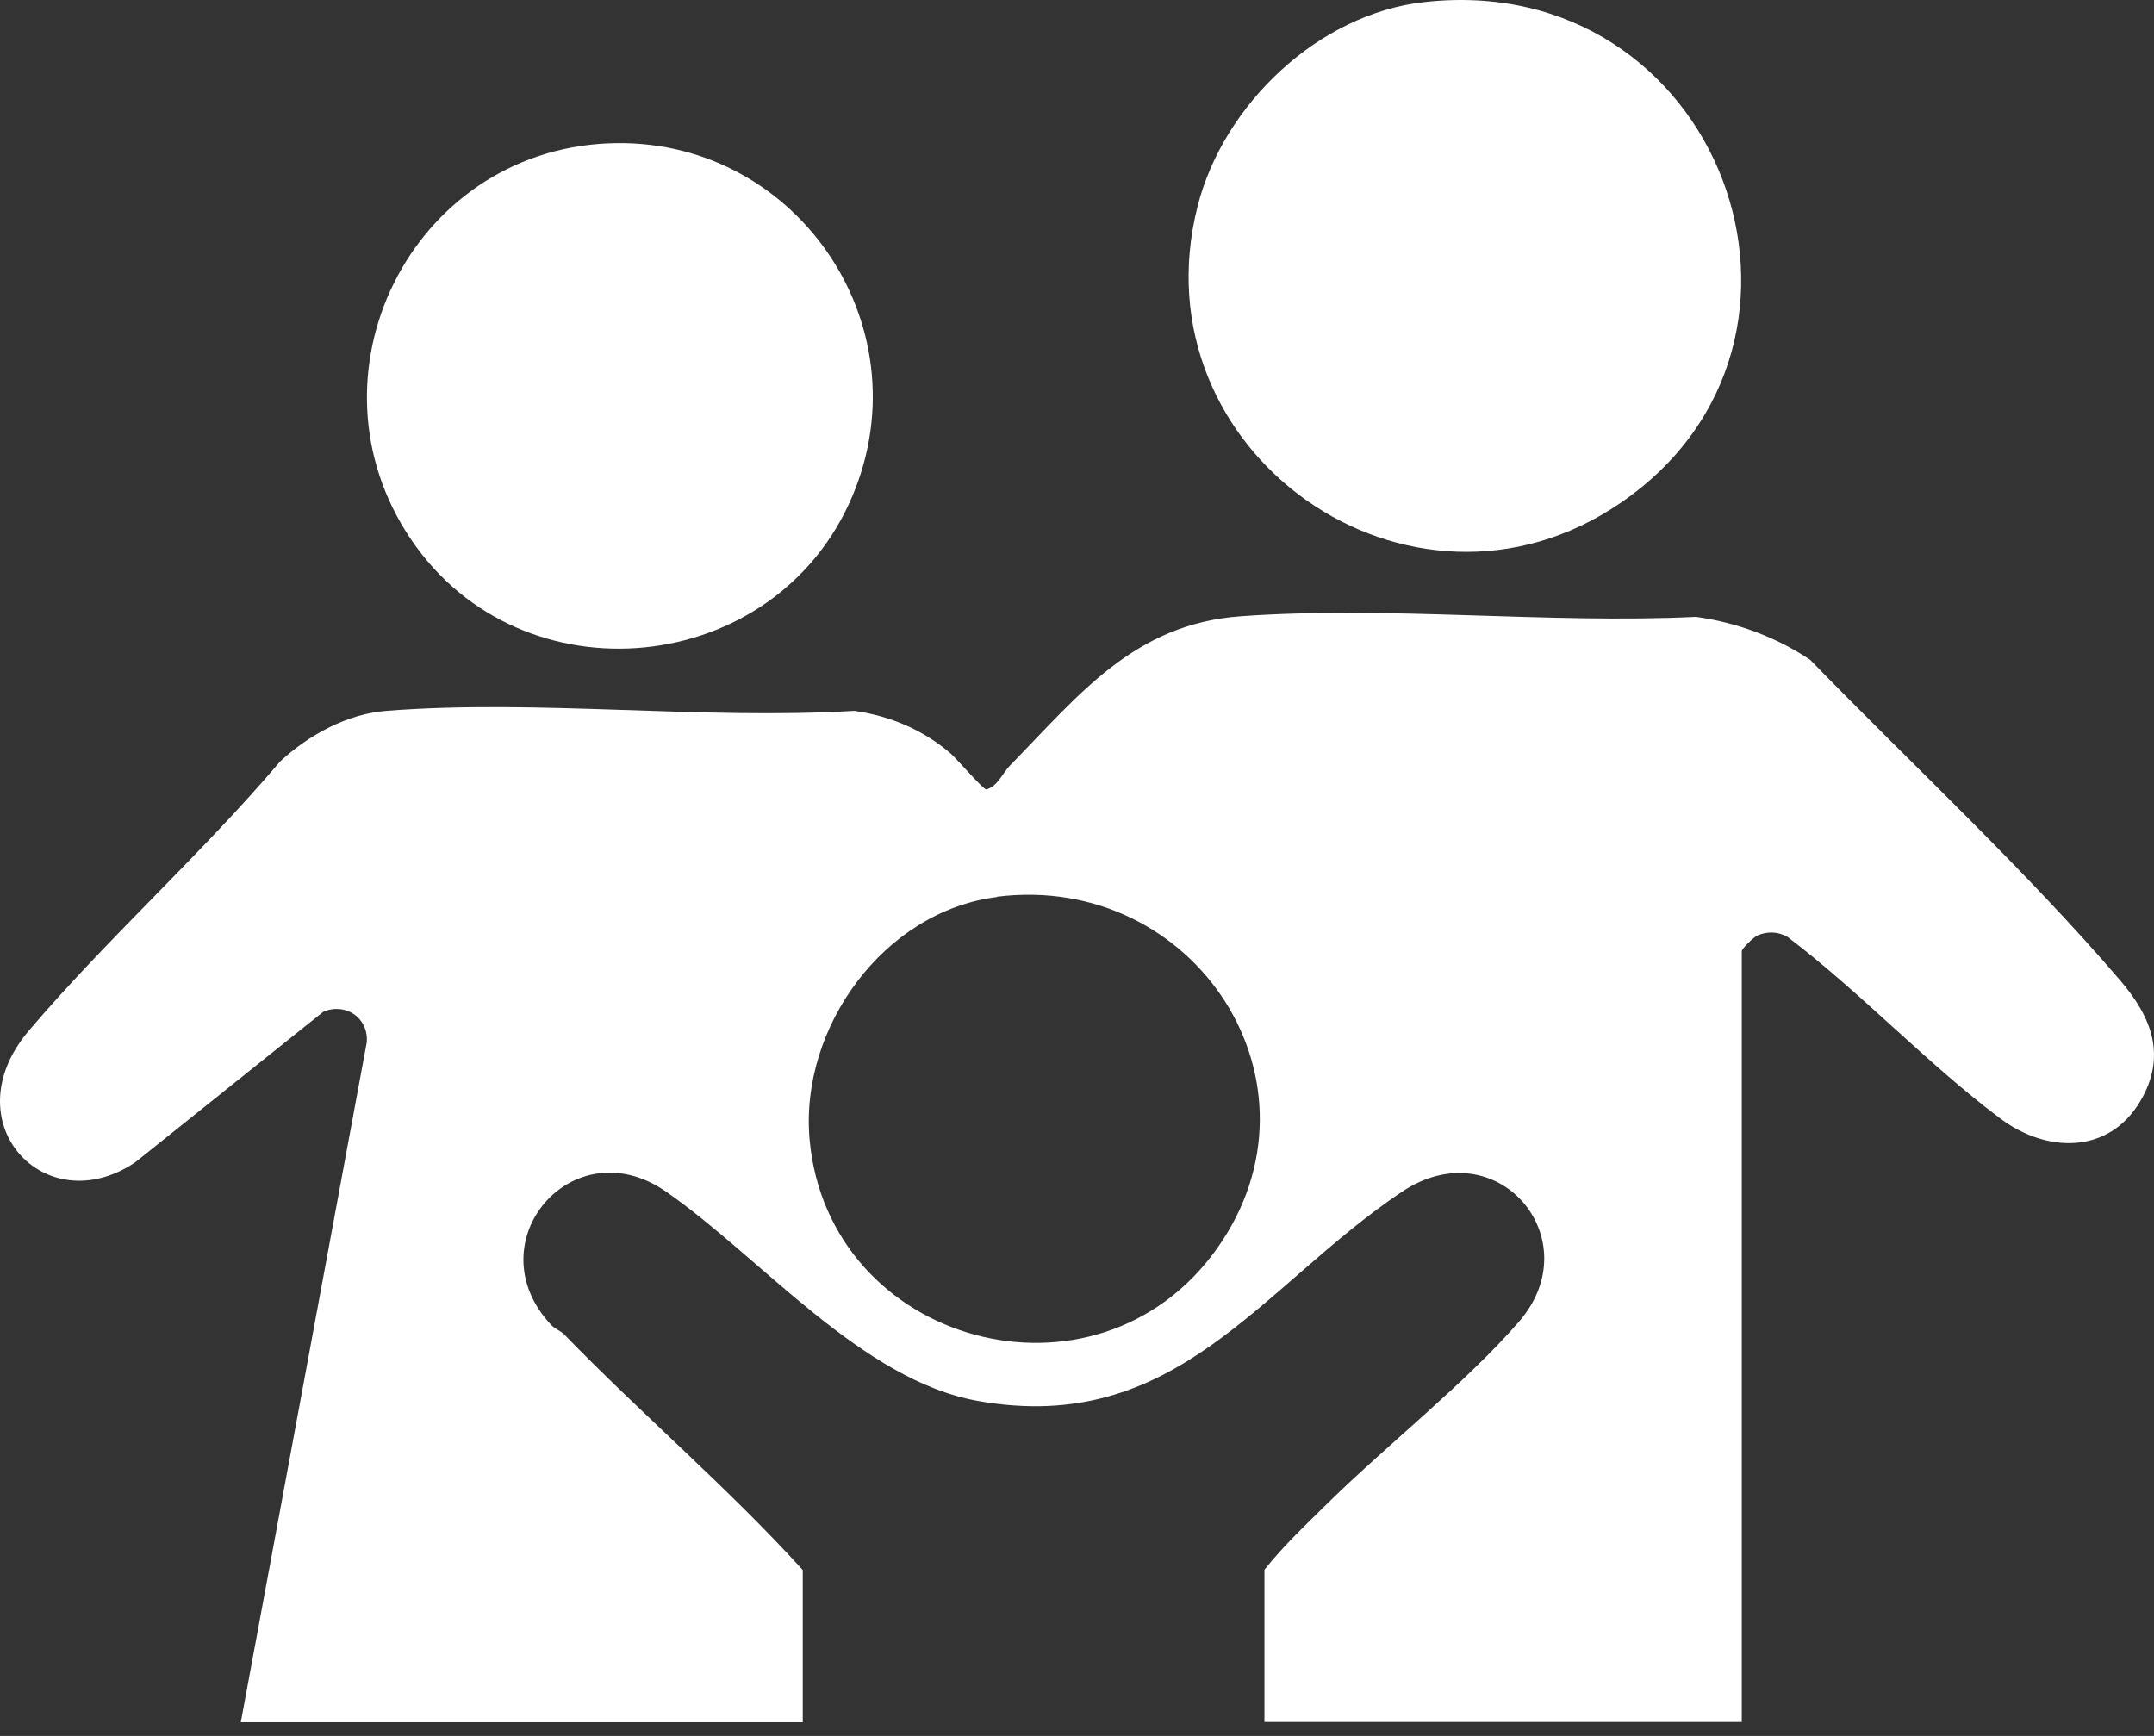
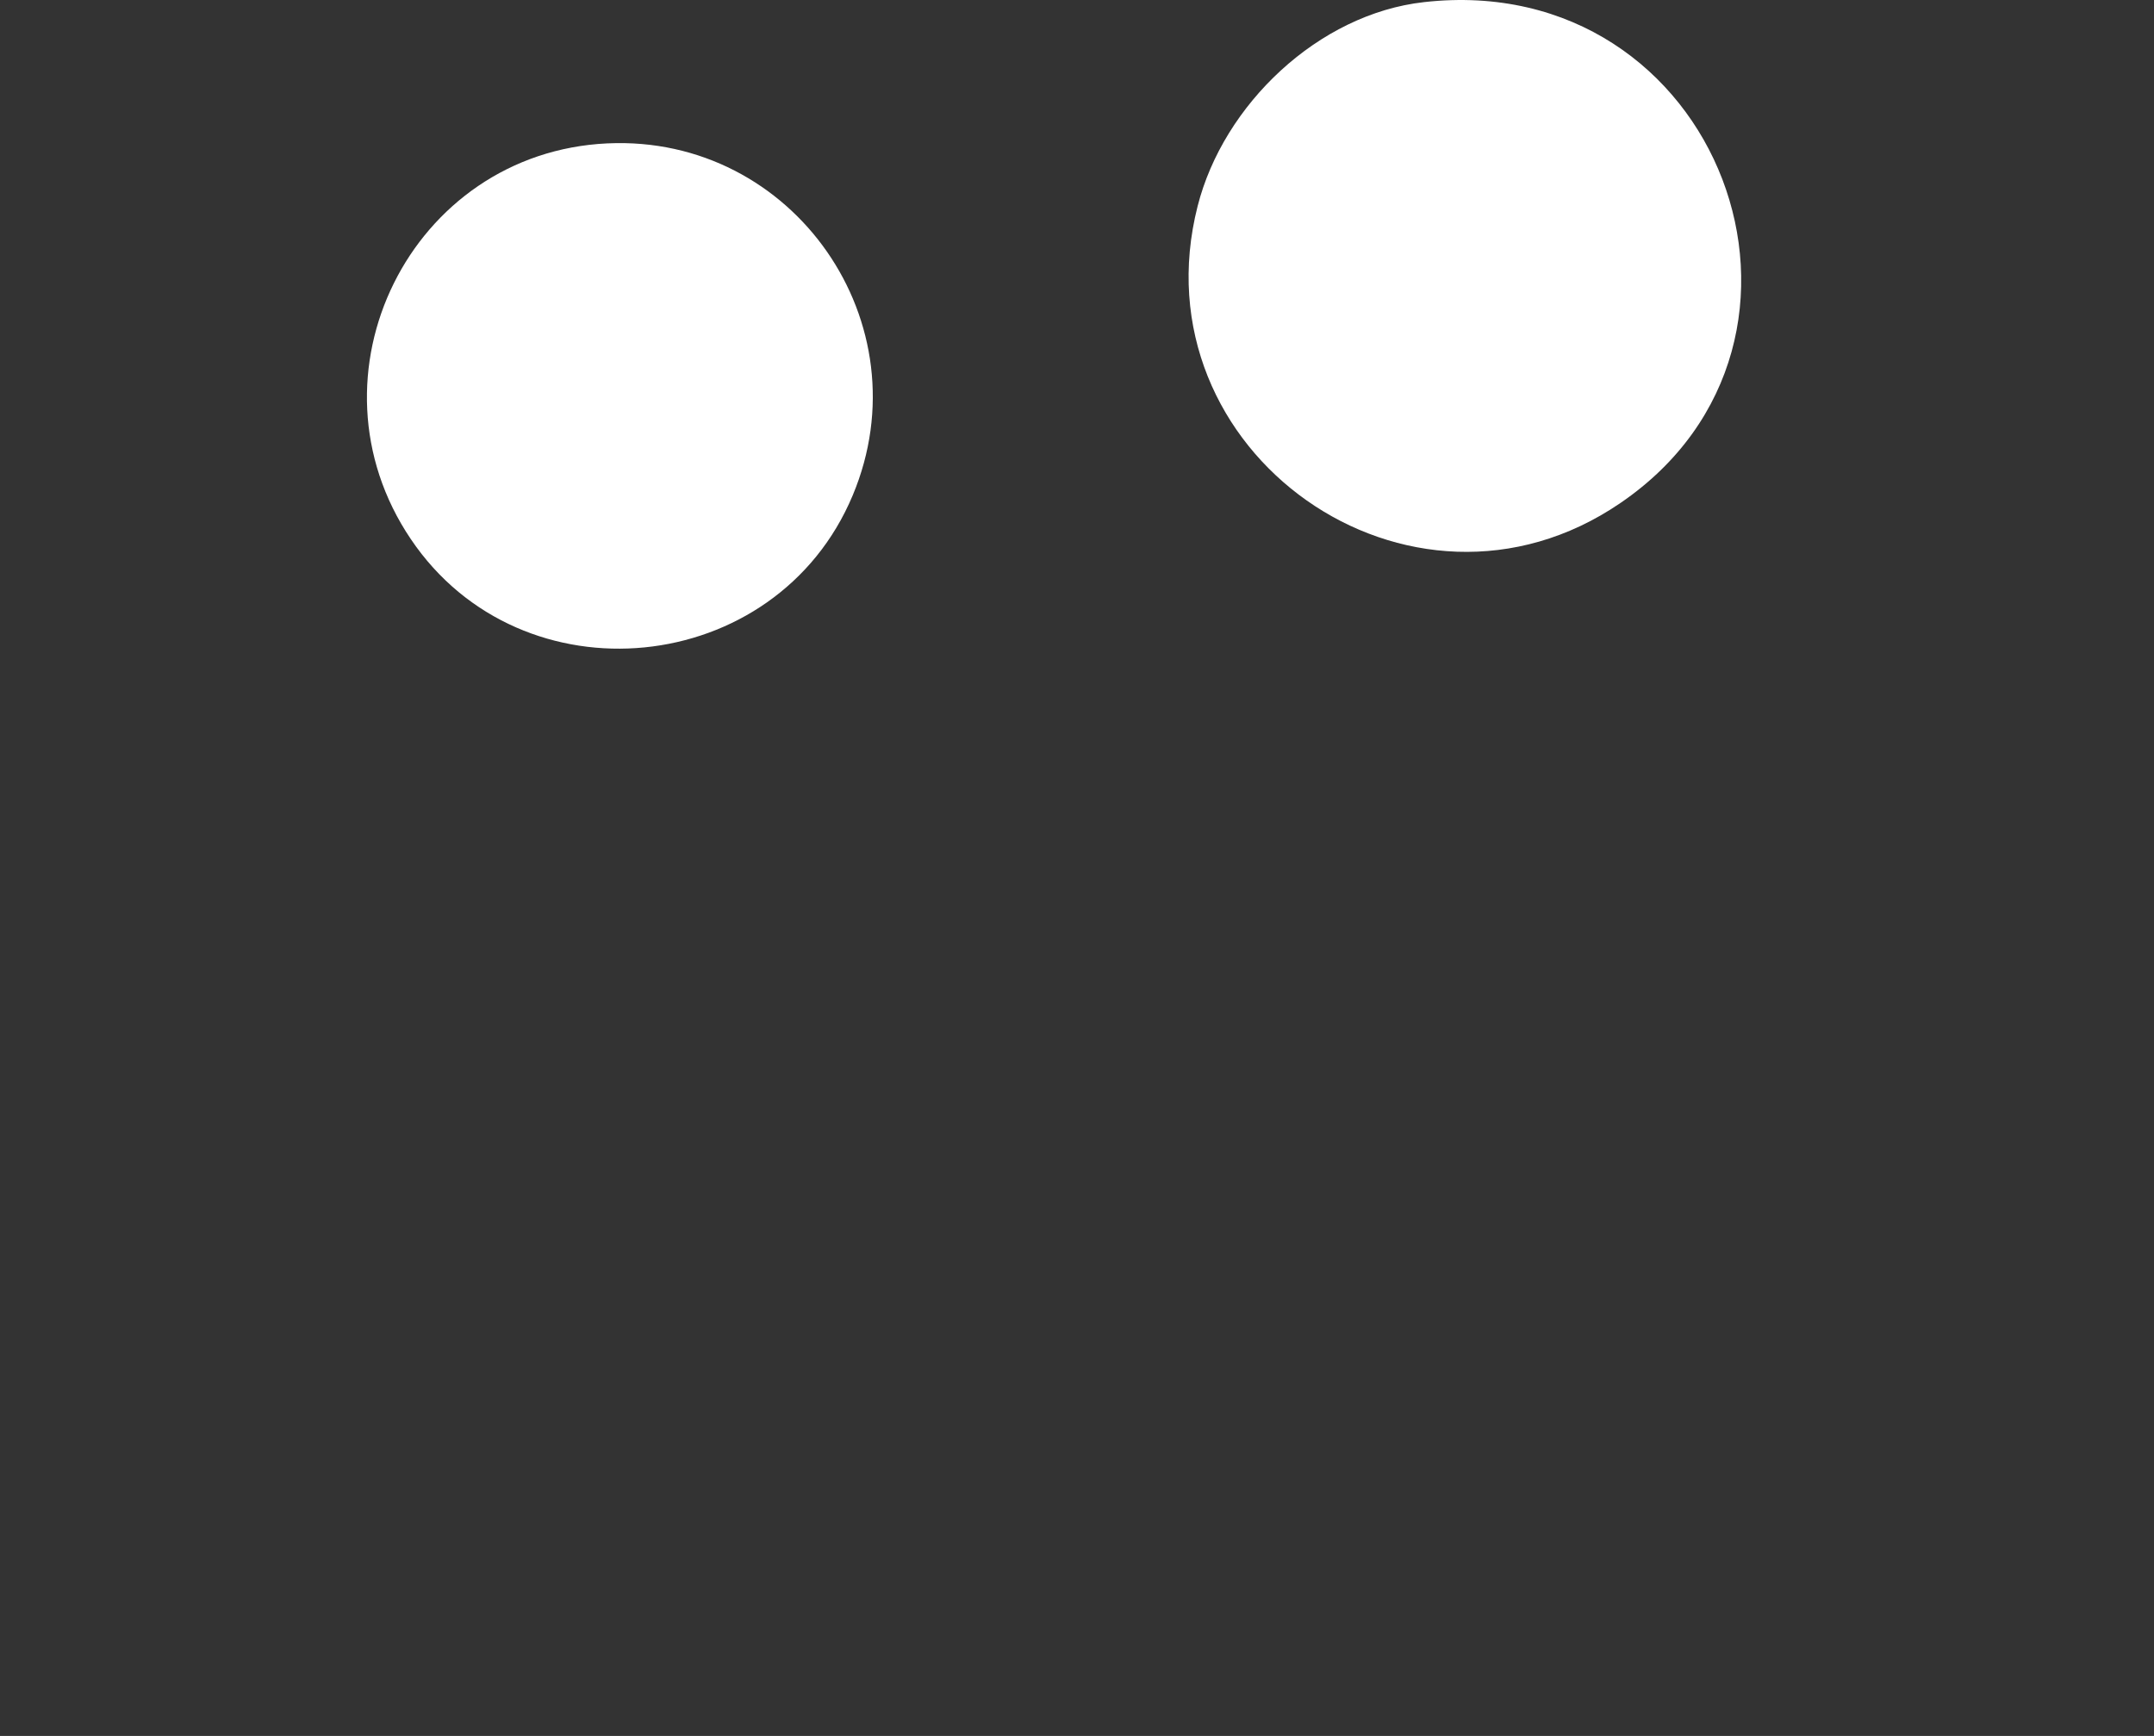
<svg xmlns="http://www.w3.org/2000/svg" width="67" height="54" viewBox="0 0 67 54" fill="none">
  <rect x="0" y="0" width="67" height="54" fill="#333333" stroke="none" />
-   <path d="M7.492 53.565L11.409 32.419C11.464 31.665 10.756 31.178 10.057 31.472L4.201 36.16C1.397 38.036 -1.509 34.91 0.891 32.069C3.327 29.201 6.269 26.572 8.715 23.685C9.597 22.866 10.802 22.204 12.025 22.112C16.695 21.745 21.853 22.397 26.578 22.112C27.7 22.278 28.693 22.692 29.557 23.427C29.769 23.611 30.578 24.558 30.679 24.558C31.038 24.457 31.175 24.061 31.415 23.813C33.557 21.625 35.267 19.409 38.595 19.17C43.164 18.839 48.138 19.409 52.753 19.189C54.022 19.363 55.236 19.814 56.302 20.522C59.446 23.758 63.023 27.077 65.956 30.506C66.921 31.637 67.408 32.842 66.572 34.258C65.588 35.913 63.666 35.866 62.241 34.809C59.961 33.108 57.883 30.874 55.603 29.146C55.318 28.98 54.969 28.962 54.666 29.1C54.528 29.164 54.178 29.514 54.178 29.587V53.565H39.33V48.83C39.928 48.076 40.645 47.405 41.334 46.724C43.155 44.941 45.628 42.983 47.246 41.116C49.48 38.542 46.547 35.094 43.596 37.08C39.192 40.04 36.59 44.674 30.422 43.58C26.799 42.937 23.673 39.121 20.722 37.071C17.798 35.039 14.737 38.67 17.155 41.226C17.265 41.337 17.44 41.401 17.55 41.511C19.977 44.012 22.634 46.265 24.97 48.839V53.574H7.483L7.492 53.565ZM31.01 27.904C27.489 28.346 24.878 31.968 25.181 35.434C25.751 41.833 34.09 44.123 37.85 38.845C41.491 33.733 37.188 27.123 31.01 27.895V27.904Z" fill="white" />
  <path d="M44.295 0.066C53.507 -0.973 57.792 10.611 50.4 15.649C43.872 20.108 35.303 14.059 37.253 6.409C38.053 3.256 41.004 0.433 44.295 0.066Z" fill="white" />
  <path d="M18.902 4.46C24.685 4.193 28.767 10.059 26.523 15.41C24.142 21.092 16.226 21.883 12.779 16.771C9.34 11.677 12.77 4.745 18.893 4.46H18.902Z" fill="white" />
</svg>